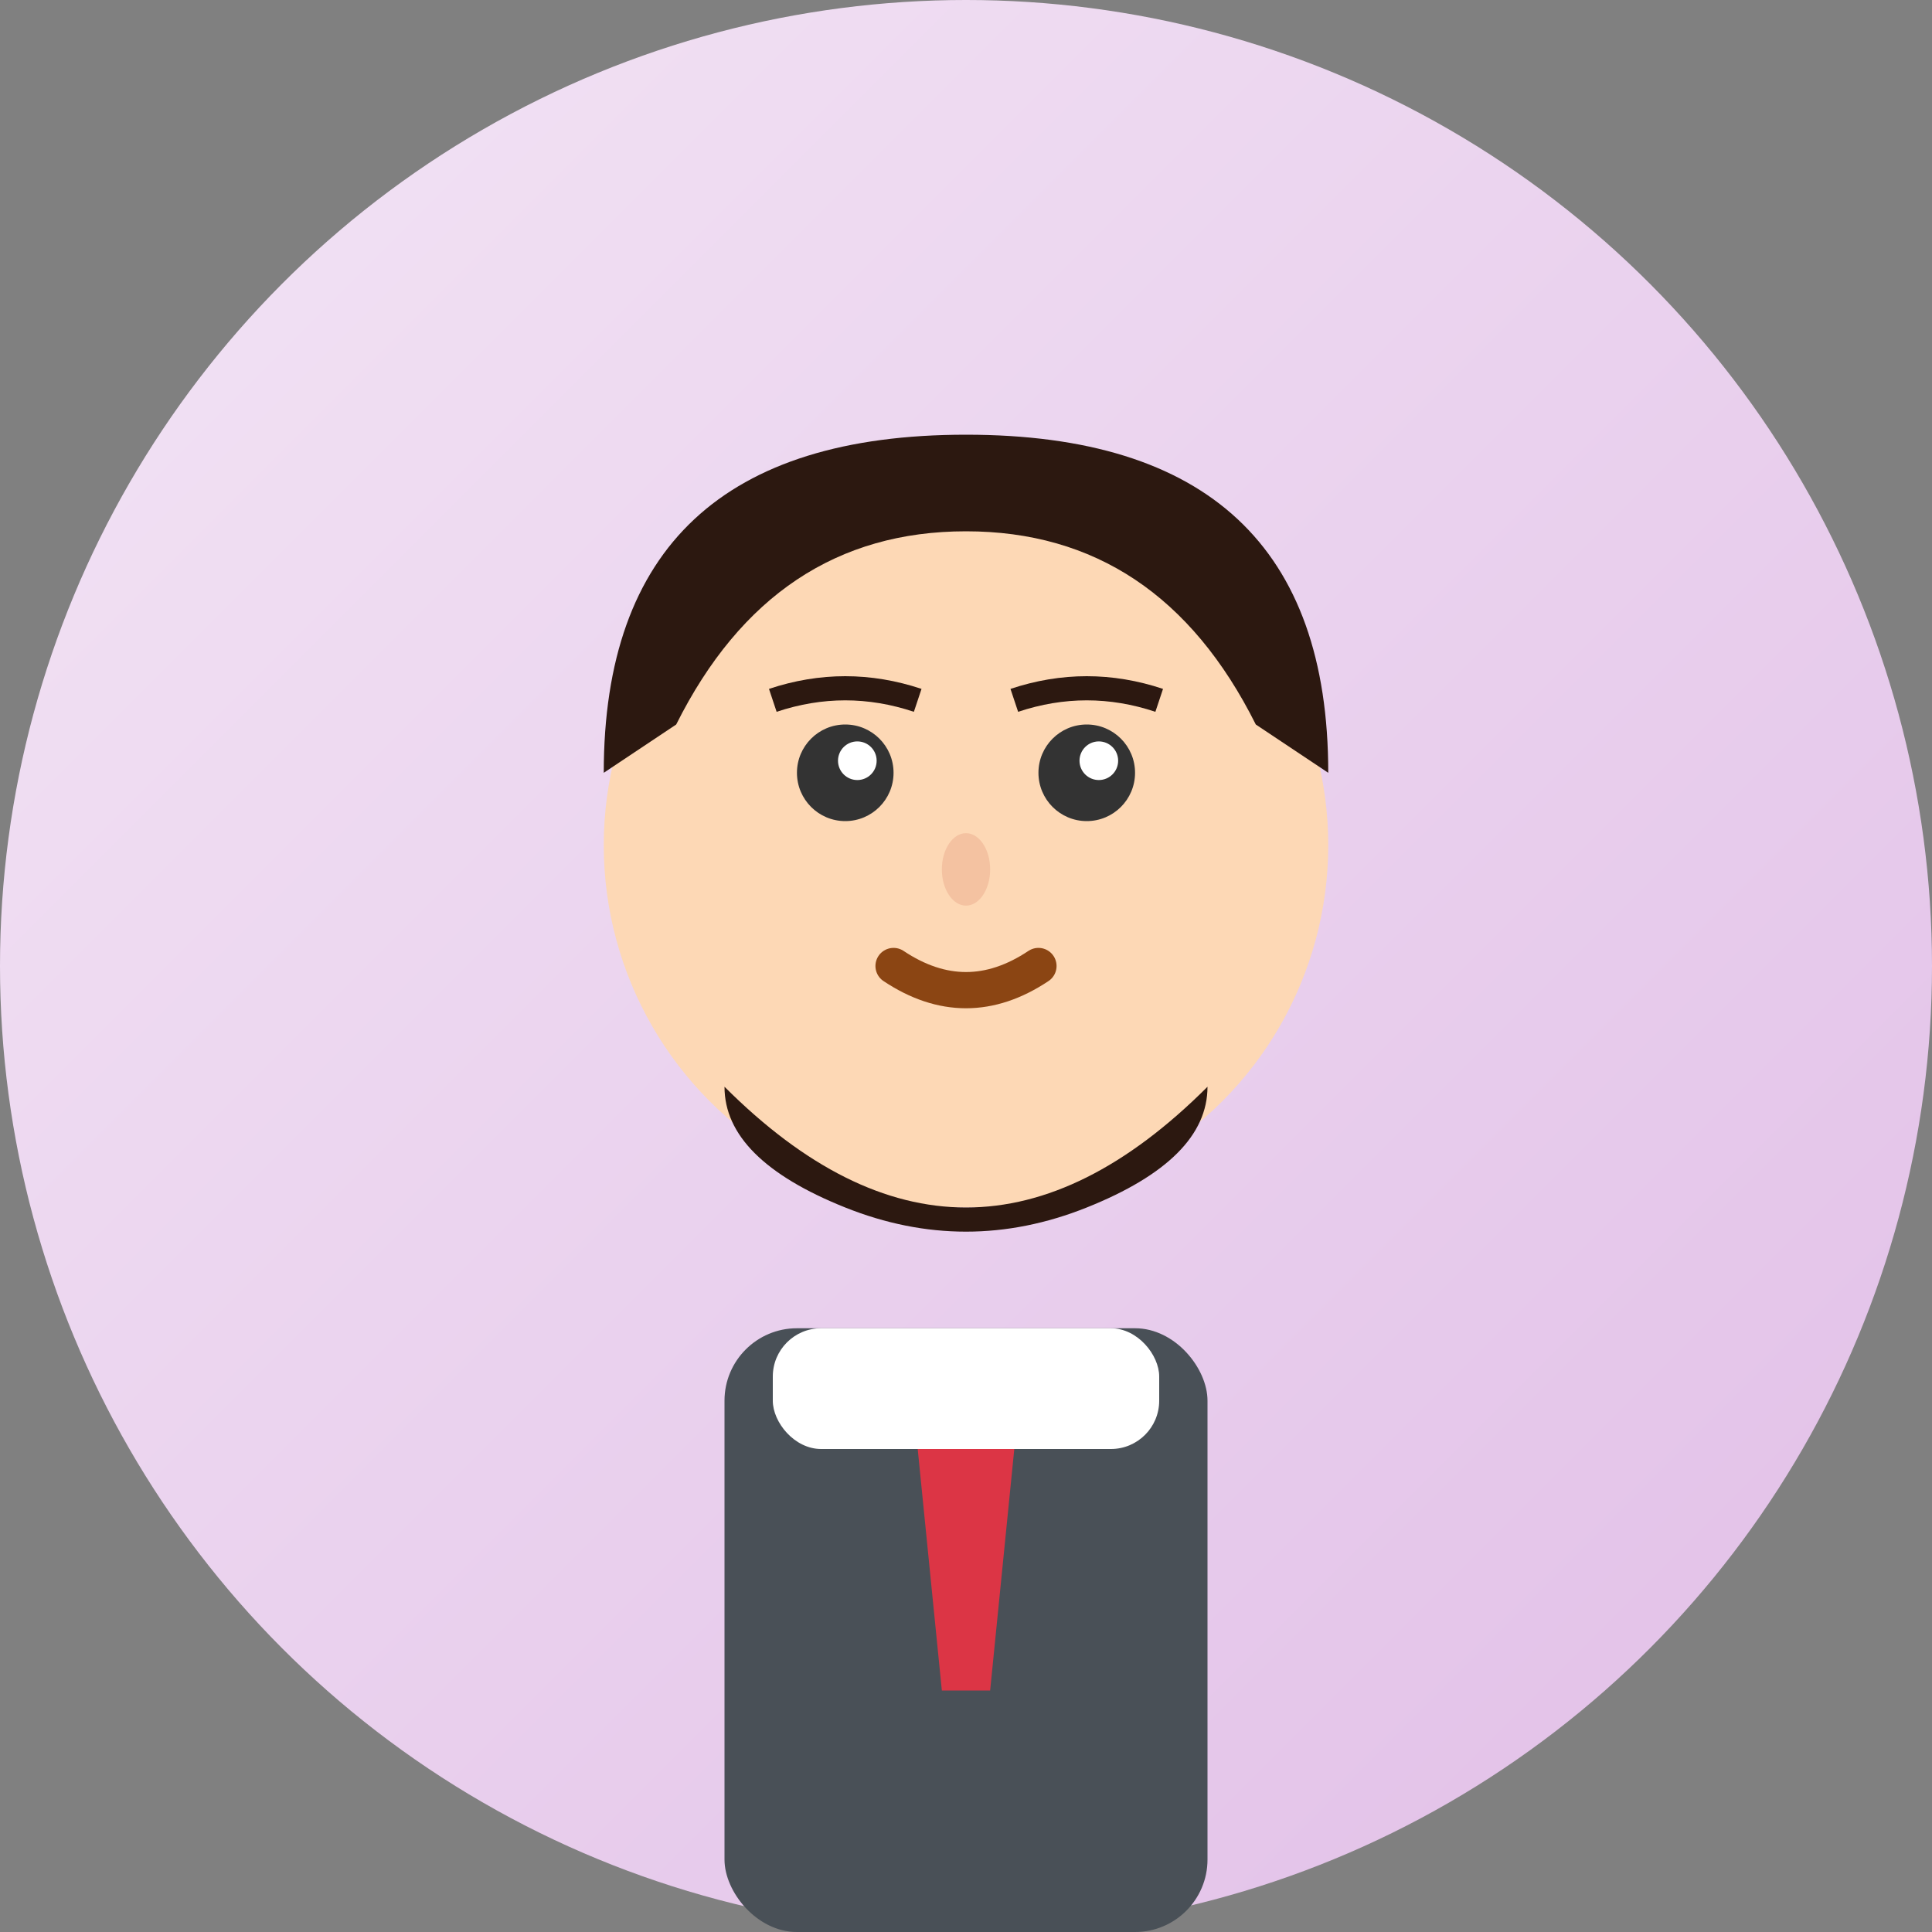
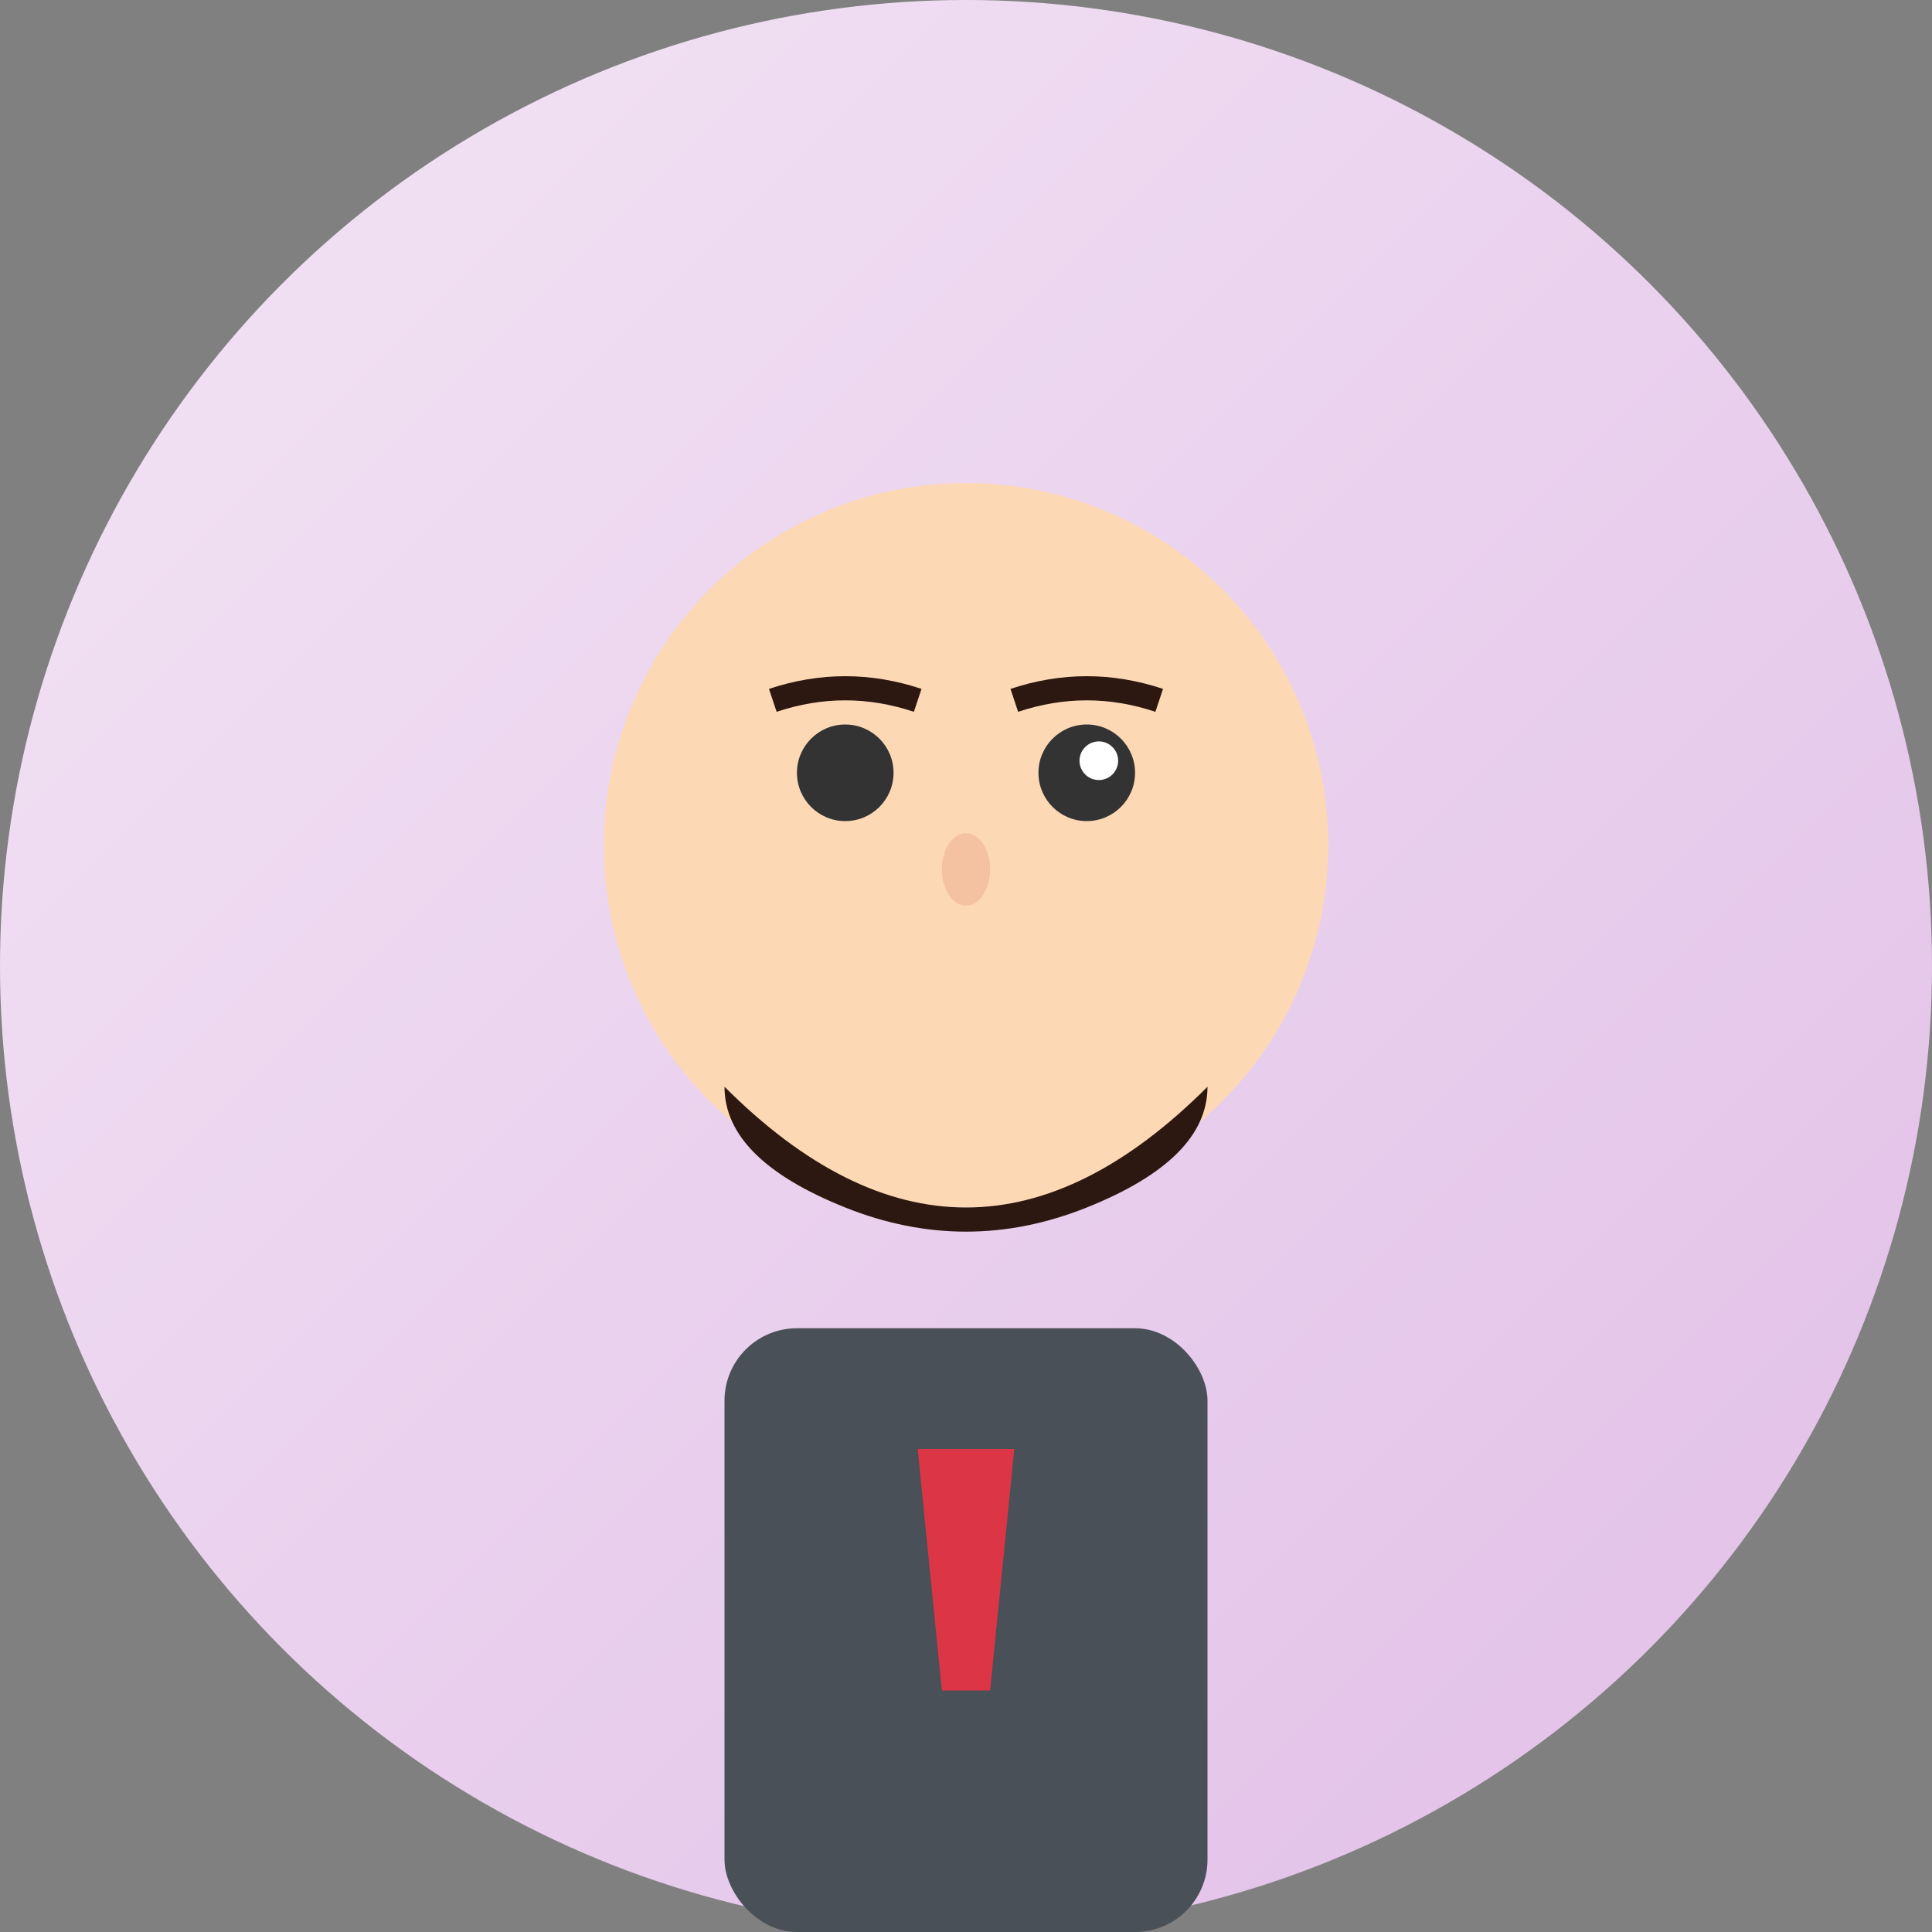
<svg xmlns="http://www.w3.org/2000/svg" width="80" height="80" viewBox="0 0 80 80" fill="none">
  <rect x="0" y="0" width="80" height="80" fill="#808080" stroke="none" />
  <circle cx="40" cy="40" r="40" fill="url(#avatarGradient2)" />
  <circle cx="40" cy="35" r="15" fill="#fdd8b5" />
-   <path d="M25 32 Q25 18 40 18 Q55 18 55 32 L52 30 Q48 22 40 22 Q32 22 28 30 Z" fill="#2c1810" />
  <circle cx="35" cy="32" r="2" fill="#333" />
  <circle cx="45" cy="32" r="2" fill="#333" />
-   <circle cx="35.5" cy="31.5" r="0.8" fill="white" />
  <circle cx="45.5" cy="31.5" r="0.8" fill="white" />
  <path d="M32 29 Q35 28 38 29" stroke="#2c1810" stroke-width="1" fill="none" />
  <path d="M42 29 Q45 28 48 29" stroke="#2c1810" stroke-width="1" fill="none" />
  <ellipse cx="40" cy="36" rx="1" ry="1.5" fill="#f4c2a1" />
-   <path d="M37 40 Q40 42 43 40" stroke="#8b4513" stroke-width="1.5" fill="none" stroke-linecap="round" />
  <path d="M30 45 Q35 50 40 50 Q45 50 50 45 Q50 48 45 50 Q40 52 35 50 Q30 48 30 45" fill="#2c1810" />
  <rect x="30" y="55" width="20" height="25" fill="#495057" rx="3" />
-   <rect x="32" y="55" width="16" height="5" fill="#ffffff" rx="2" />
  <polygon points="38,60 42,60 41,70 39,70" fill="#dc3545" />
  <defs>
    <linearGradient id="avatarGradient2" x1="0%" y1="0%" x2="100%" y2="100%">
      <stop offset="0%" style="stop-color:#f3e5f5;stop-opacity:1" />
      <stop offset="100%" style="stop-color:#e1bee7;stop-opacity:1" />
    </linearGradient>
  </defs>
</svg>